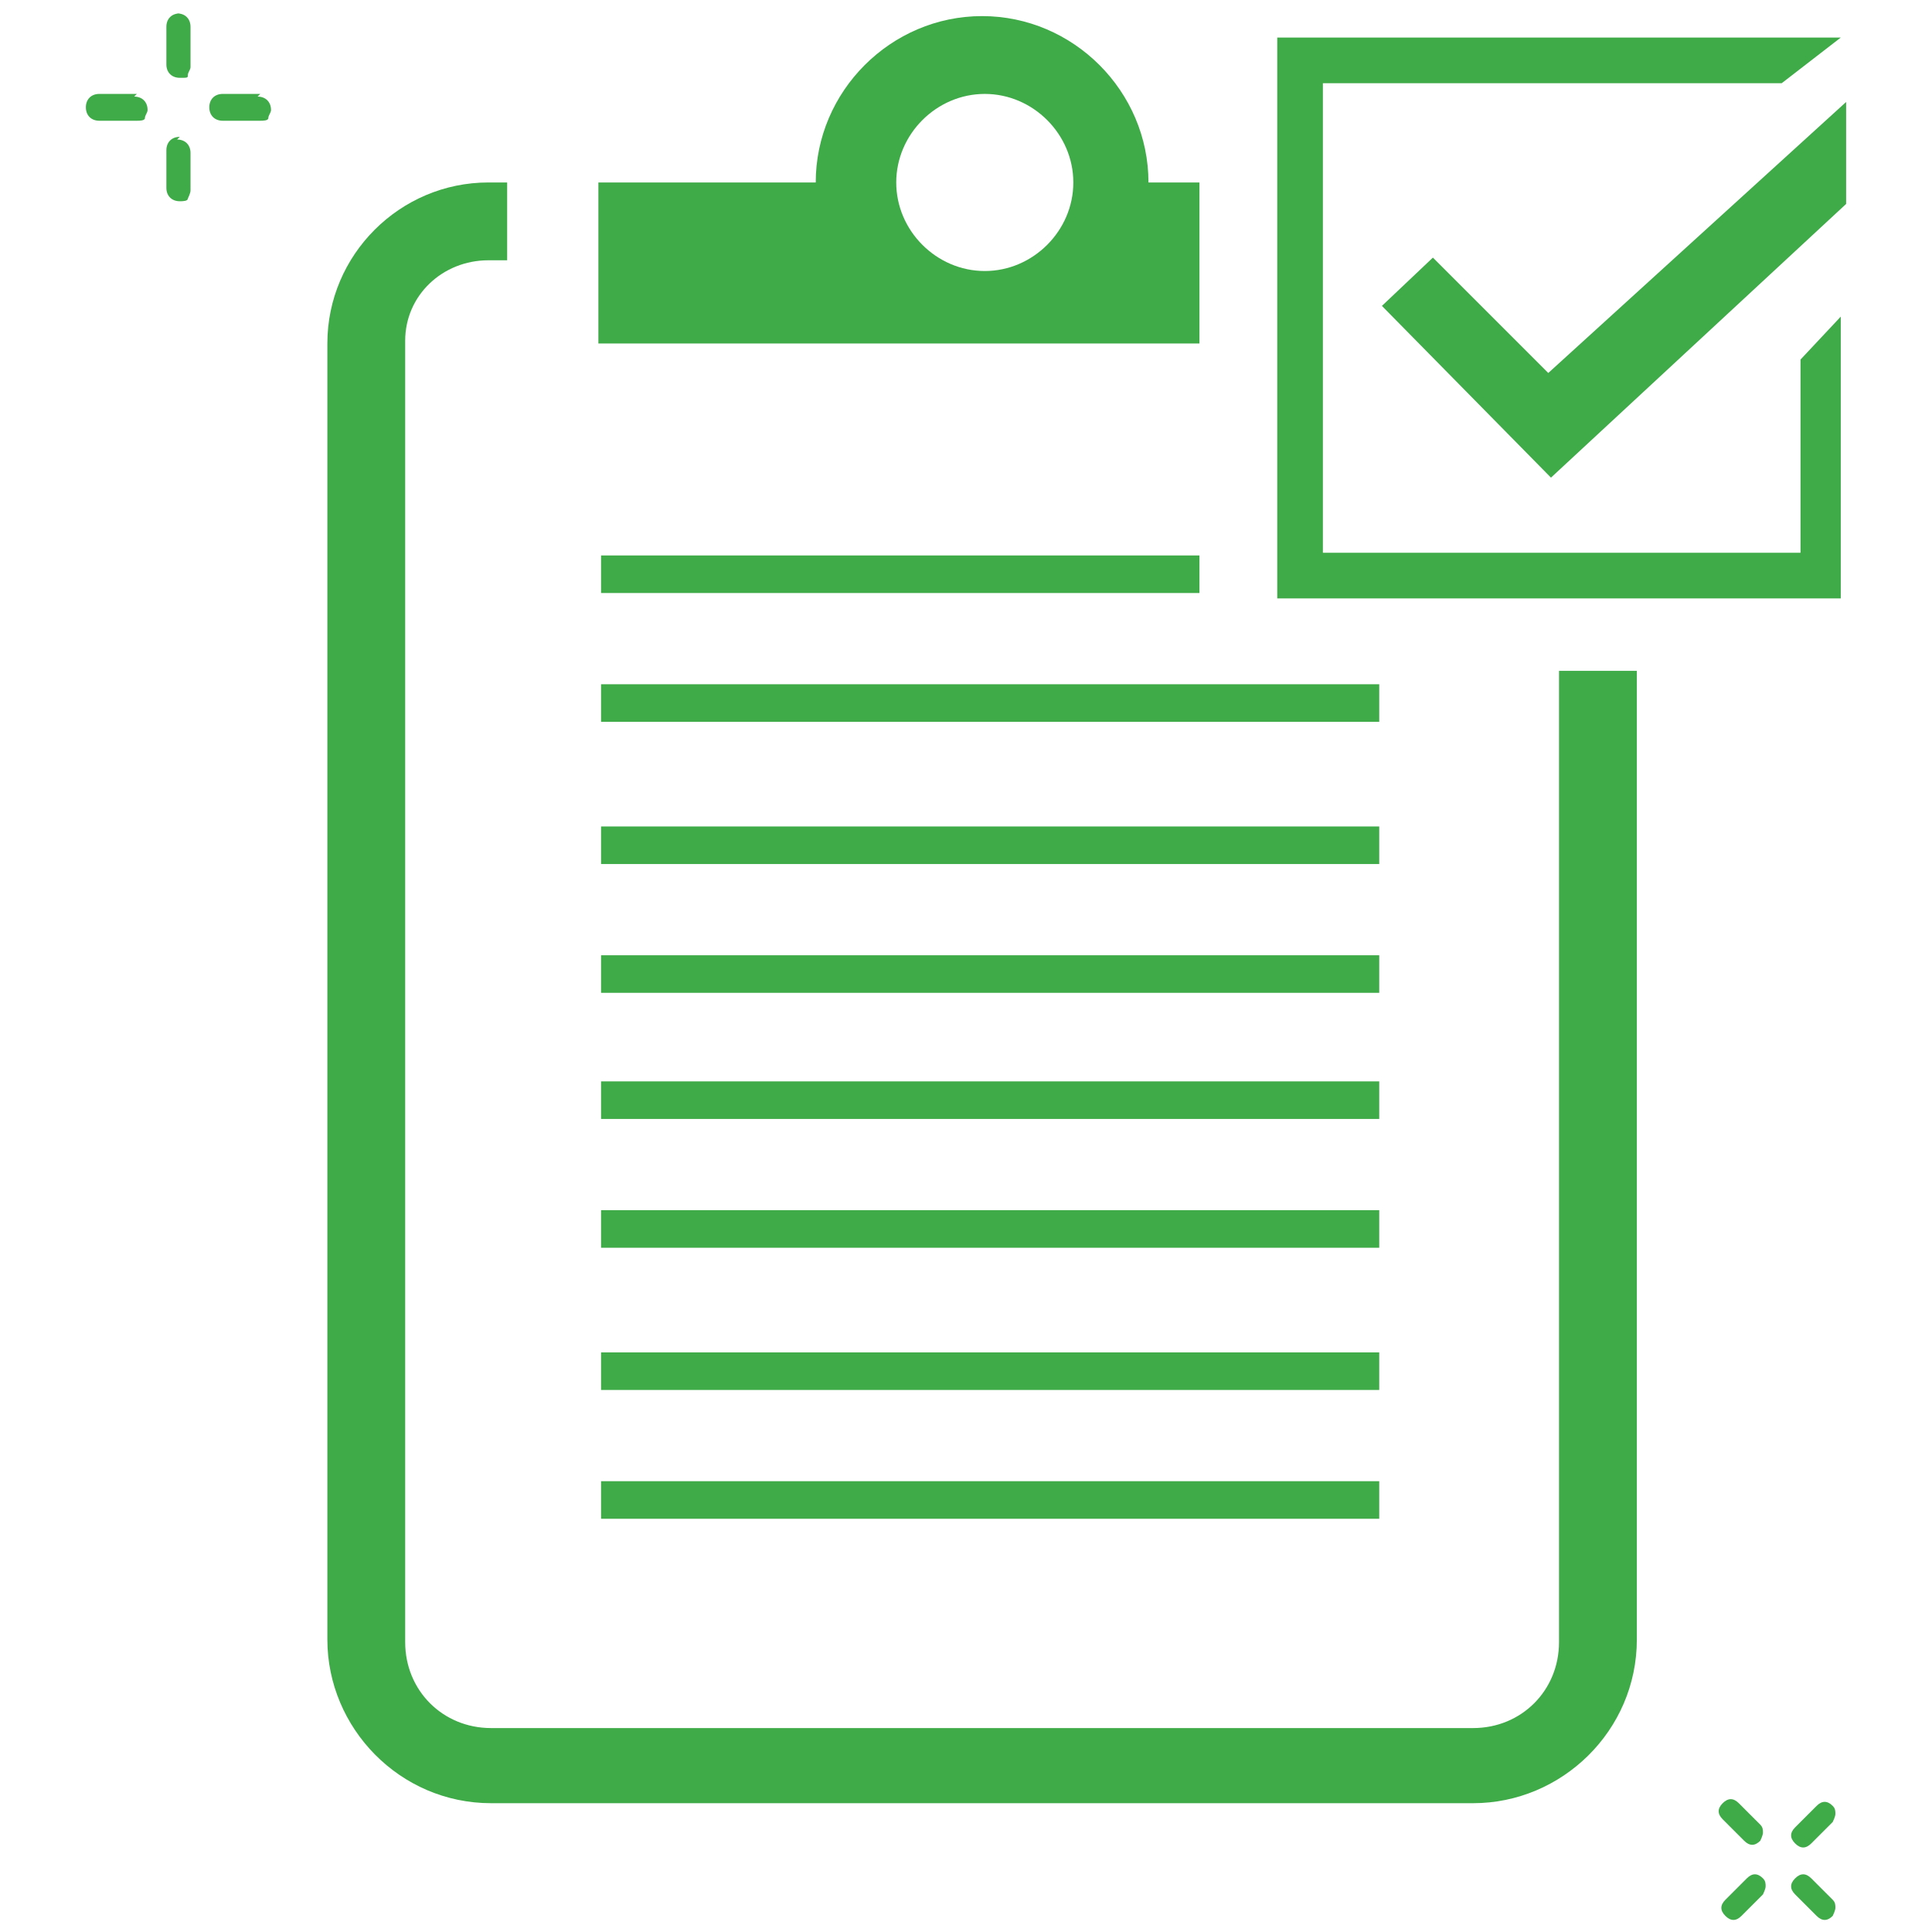
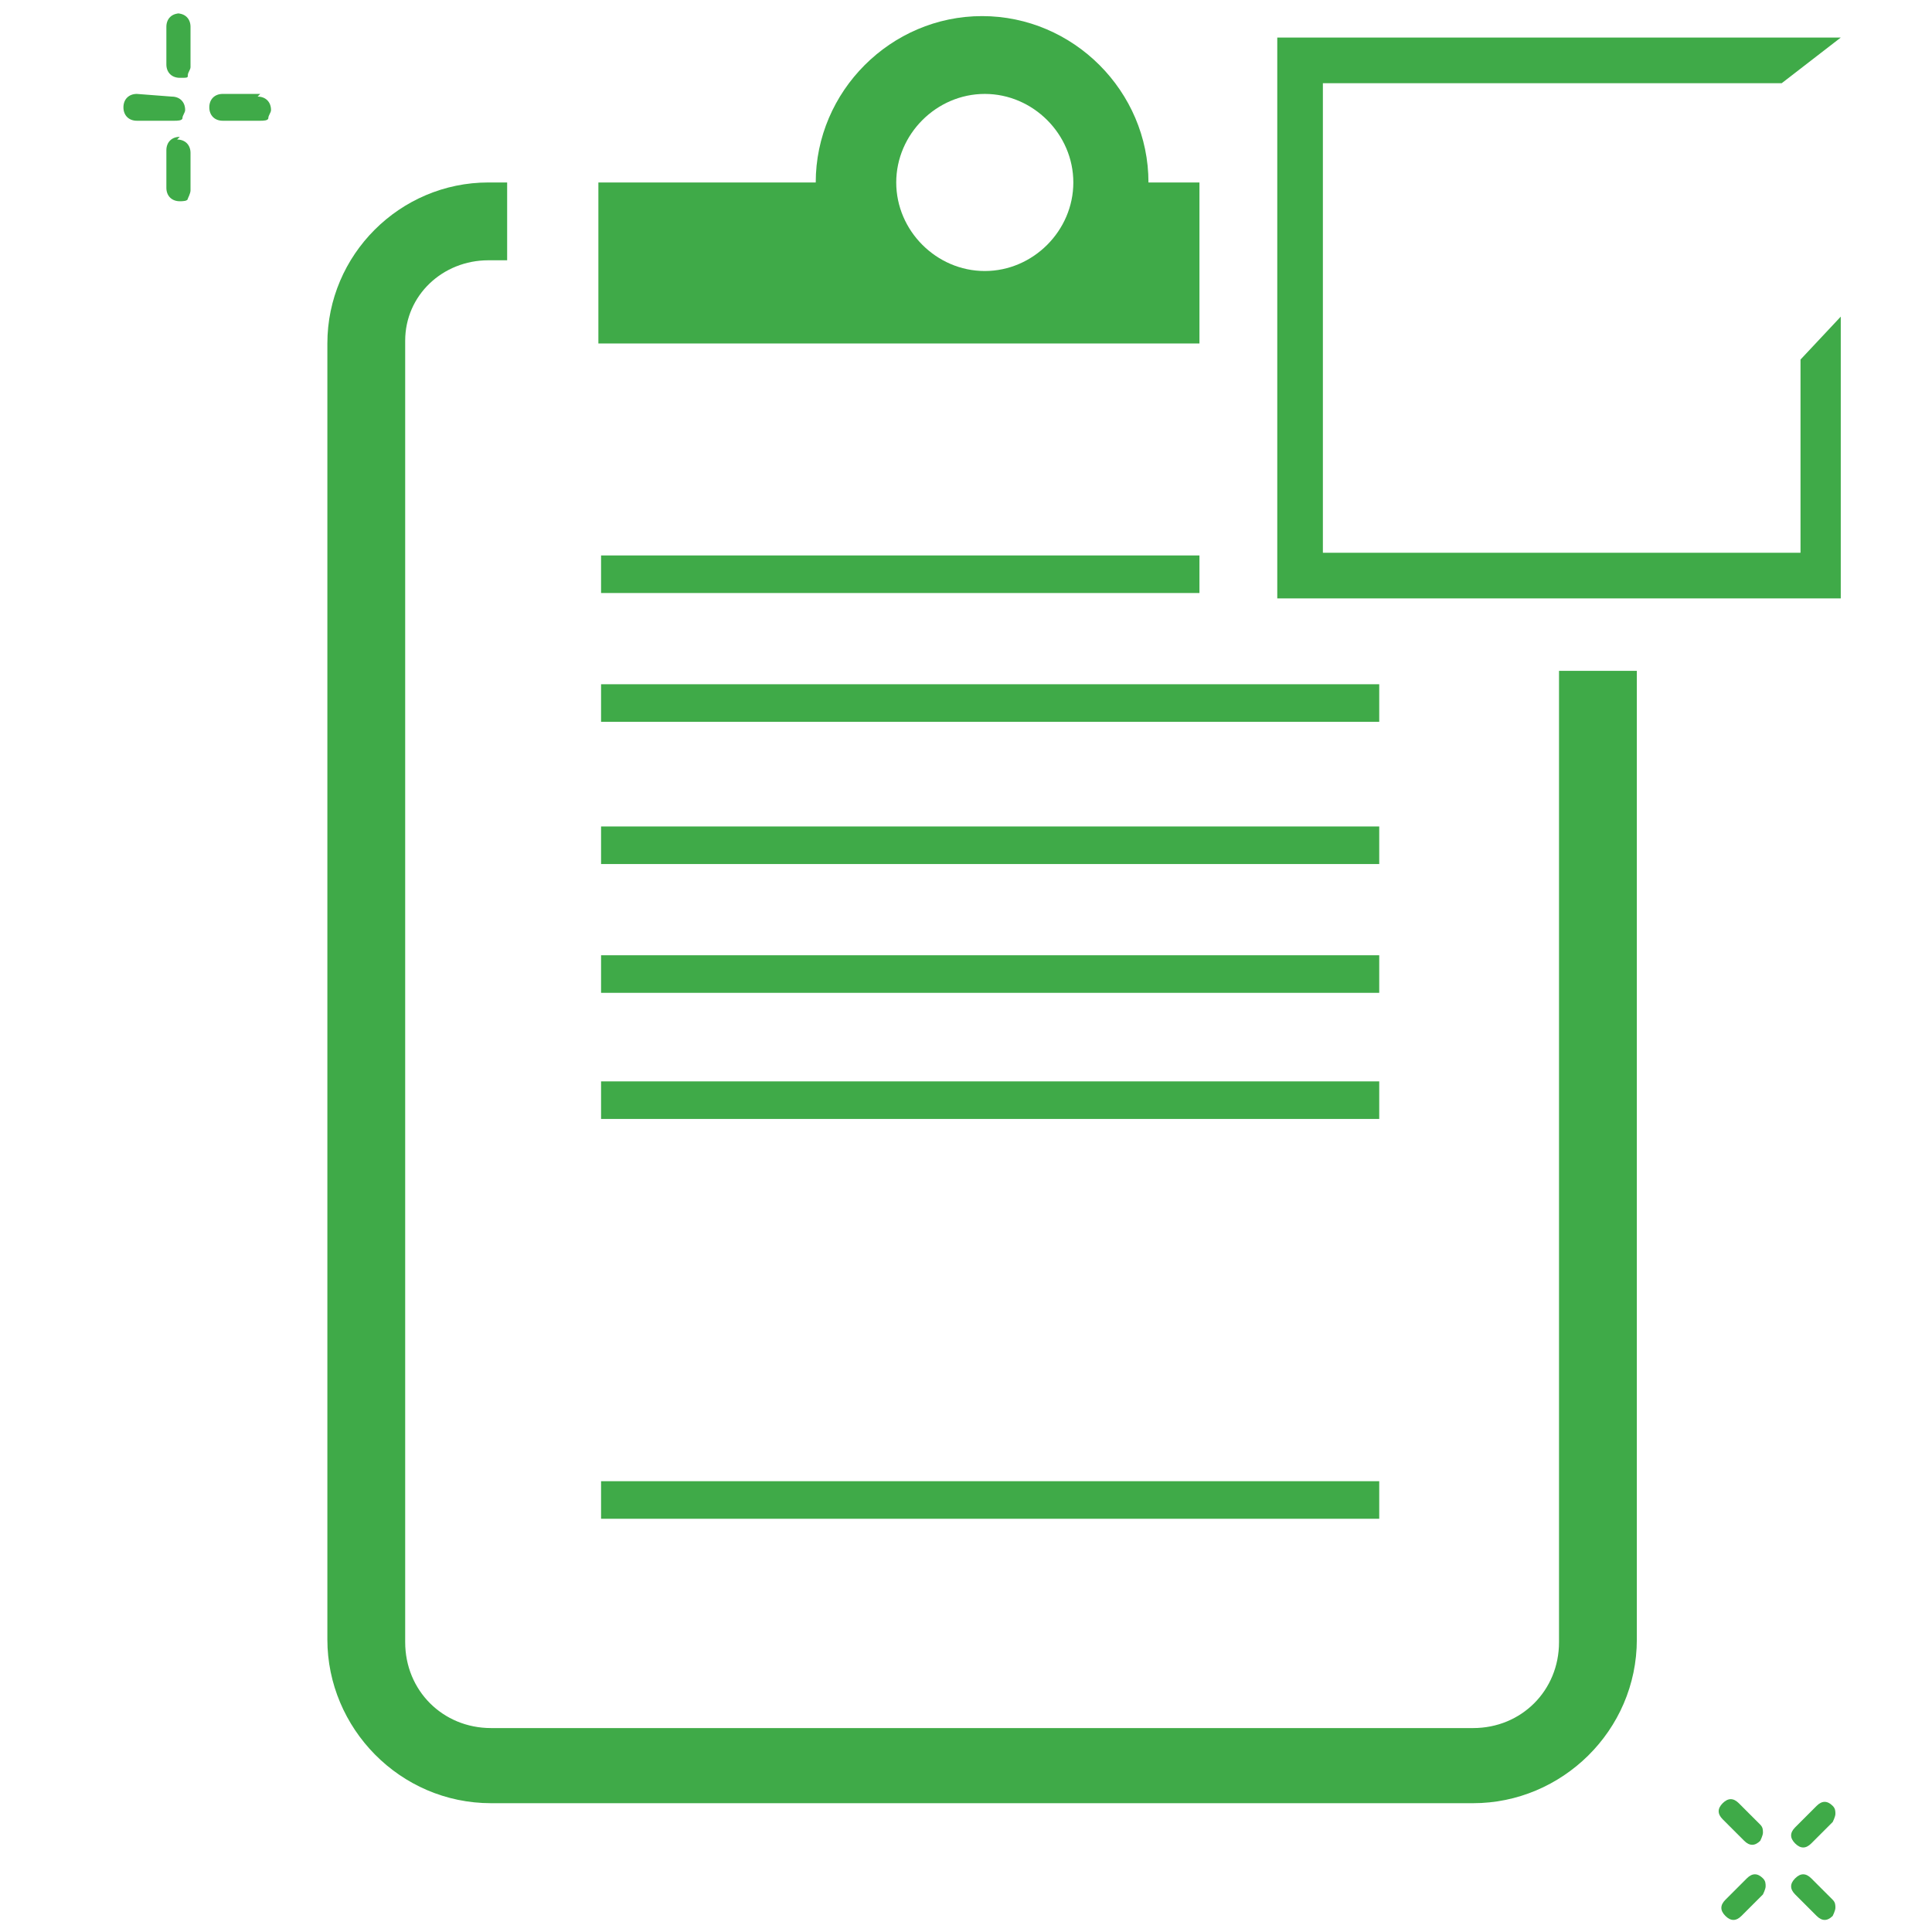
<svg xmlns="http://www.w3.org/2000/svg" id="Layer_1" version="1.1" viewBox="0 0 72 72">
  <defs>
    <style>
      .st0 {
        fill: #3faa48;
      }
    </style>
  </defs>
  <g>
-     <path class="st0" d="M5.1,3.5h-1.4c-.3,0-.5.2-.5.5s.2.5.5.5h1.4c.1,0,.3,0,.3-.1s.1-.2.1-.3c0-.3-.2-.5-.5-.5Z" />
+     <path class="st0" d="M5.1,3.5c-.3,0-.5.2-.5.5s.2.5.5.5h1.4c.1,0,.3,0,.3-.1s.1-.2.1-.3c0-.3-.2-.5-.5-.5Z" />
    <path class="st0" d="M9.7,3.5h-1.4c-.3,0-.5.2-.5.5s.2.5.5.5h1.4c.1,0,.3,0,.3-.1s.1-.2.1-.3c0-.3-.2-.5-.5-.5Z" />
    <path class="st0" d="M6.7,5.1c-.3,0-.5.2-.5.5v1.4c0,.3.2.5.5.5.1,0,.3,0,.3-.1,0,0,.1-.2.1-.3v-1.4c0-.3-.2-.5-.5-.5Z" />
    <path class="st0" d="M6.7.5c-.3,0-.5.2-.5.5v1.4c0,.3.2.5.5.5s.3,0,.3-.1.1-.2.1-.3V1c0-.3-.2-.5-.5-.5Z" />
    <path class="st0" d="M65.1,70l-.8.8c-.2.2-.2.4,0,.6.2.2.4.2.6,0l.8-.8c0,0,.1-.2.1-.3s0-.2-.1-.3c-.2-.2-.4-.2-.6,0Z" />
    <path class="st0" d="M67.5,68.7l.8-.8c0,0,.1-.2.1-.3s0-.2-.1-.3c-.2-.2-.4-.2-.6,0l-.8.8c-.2.2-.2.4,0,.6.2.2.4.2.6,0Z" />
    <path class="st0" d="M67.5,70c-.2-.2-.4-.2-.6,0-.2.2-.2.4,0,.6l.8.8c.2.2.4.2.6,0,0,0,.1-.2.1-.3s0-.2-.1-.3l-.8-.8Z" />
    <path class="st0" d="M64.8,67.2c-.2-.2-.4-.2-.6,0s-.2.4,0,.6l.8.8c.2.2.4.2.6,0,0,0,.1-.2.1-.3s0-.2-.1-.3l-.8-.8Z" />
    <rect class="st0" x="22.4" y="20.7" width="22.3" height="1.4" />
    <rect class="st0" x="22.4" y="25.5" width="29" height="1.4" />
    <rect class="st0" x="22.4" y="30.8" width="29" height="1.4" />
    <rect class="st0" x="22.4" y="35.6" width="29" height="1.4" />
    <rect class="st0" x="22.4" y="40.3" width="29" height="1.4" />
-     <rect class="st0" x="22.4" y="45.1" width="29" height="1.4" />
-     <rect class="st0" x="22.4" y="50.4" width="29" height="1.4" />
    <rect class="st0" x="22.4" y="55.2" width="29" height="1.4" />
  </g>
  <path class="st0" d="M44.7,6.8h-1.9c0-3.4-2.8-6.2-6.2-6.2s-6.2,2.8-6.2,6.2,0,0,0,0h-6.9s0,0,0,0h-1.2v6h22.4v-6ZM36.7,10.1c-1.8,0-3.3-1.5-3.3-3.3h0c0-1.8,1.5-3.3,3.3-3.3,0,0,0,0,0,0,1.8,0,3.3,1.5,3.3,3.3s-1.5,3.3-3.3,3.3Z" />
  <path class="st0" d="M58.1,25v36.2c0,1.8-1.4,3.2-3.2,3.2h-16.8s-4.8,0-4.8,0h0s-15,0-15,0h0c-1.8,0-3.2-1.4-3.2-3.2V19.9h0v-7c0,0,0-.1,0-.2,0-1.7,1.4-3,3.1-3h.5s.2,0,.2,0v-2.9h-.7c-3.3,0-6,2.7-6,6,0,0,0,0,0,0h0s0,0,0,0v48.3c0,3.3,2.7,6.1,6.1,6.1h4s0,0,0,0h16.4s0,0,0,0h16.2c3.3,0,6.1-2.7,6.1-6.1V25h-2.9Z" />
  <g>
    <polygon class="st0" points="67.1 20.6 49.3 20.6 49.3 3.1 66.4 3.1 68.6 1.4 47.6 1.4 47.6 22.3 68.6 22.3 68.6 11.8 67.1 13.4 67.1 20.6" />
-     <polygon class="st0" points="57.7 13.9 53.4 9.6 51.5 11.4 57.8 17.8 68.8 7.6 68.8 3.8 57.7 13.9" />
  </g>
</svg>